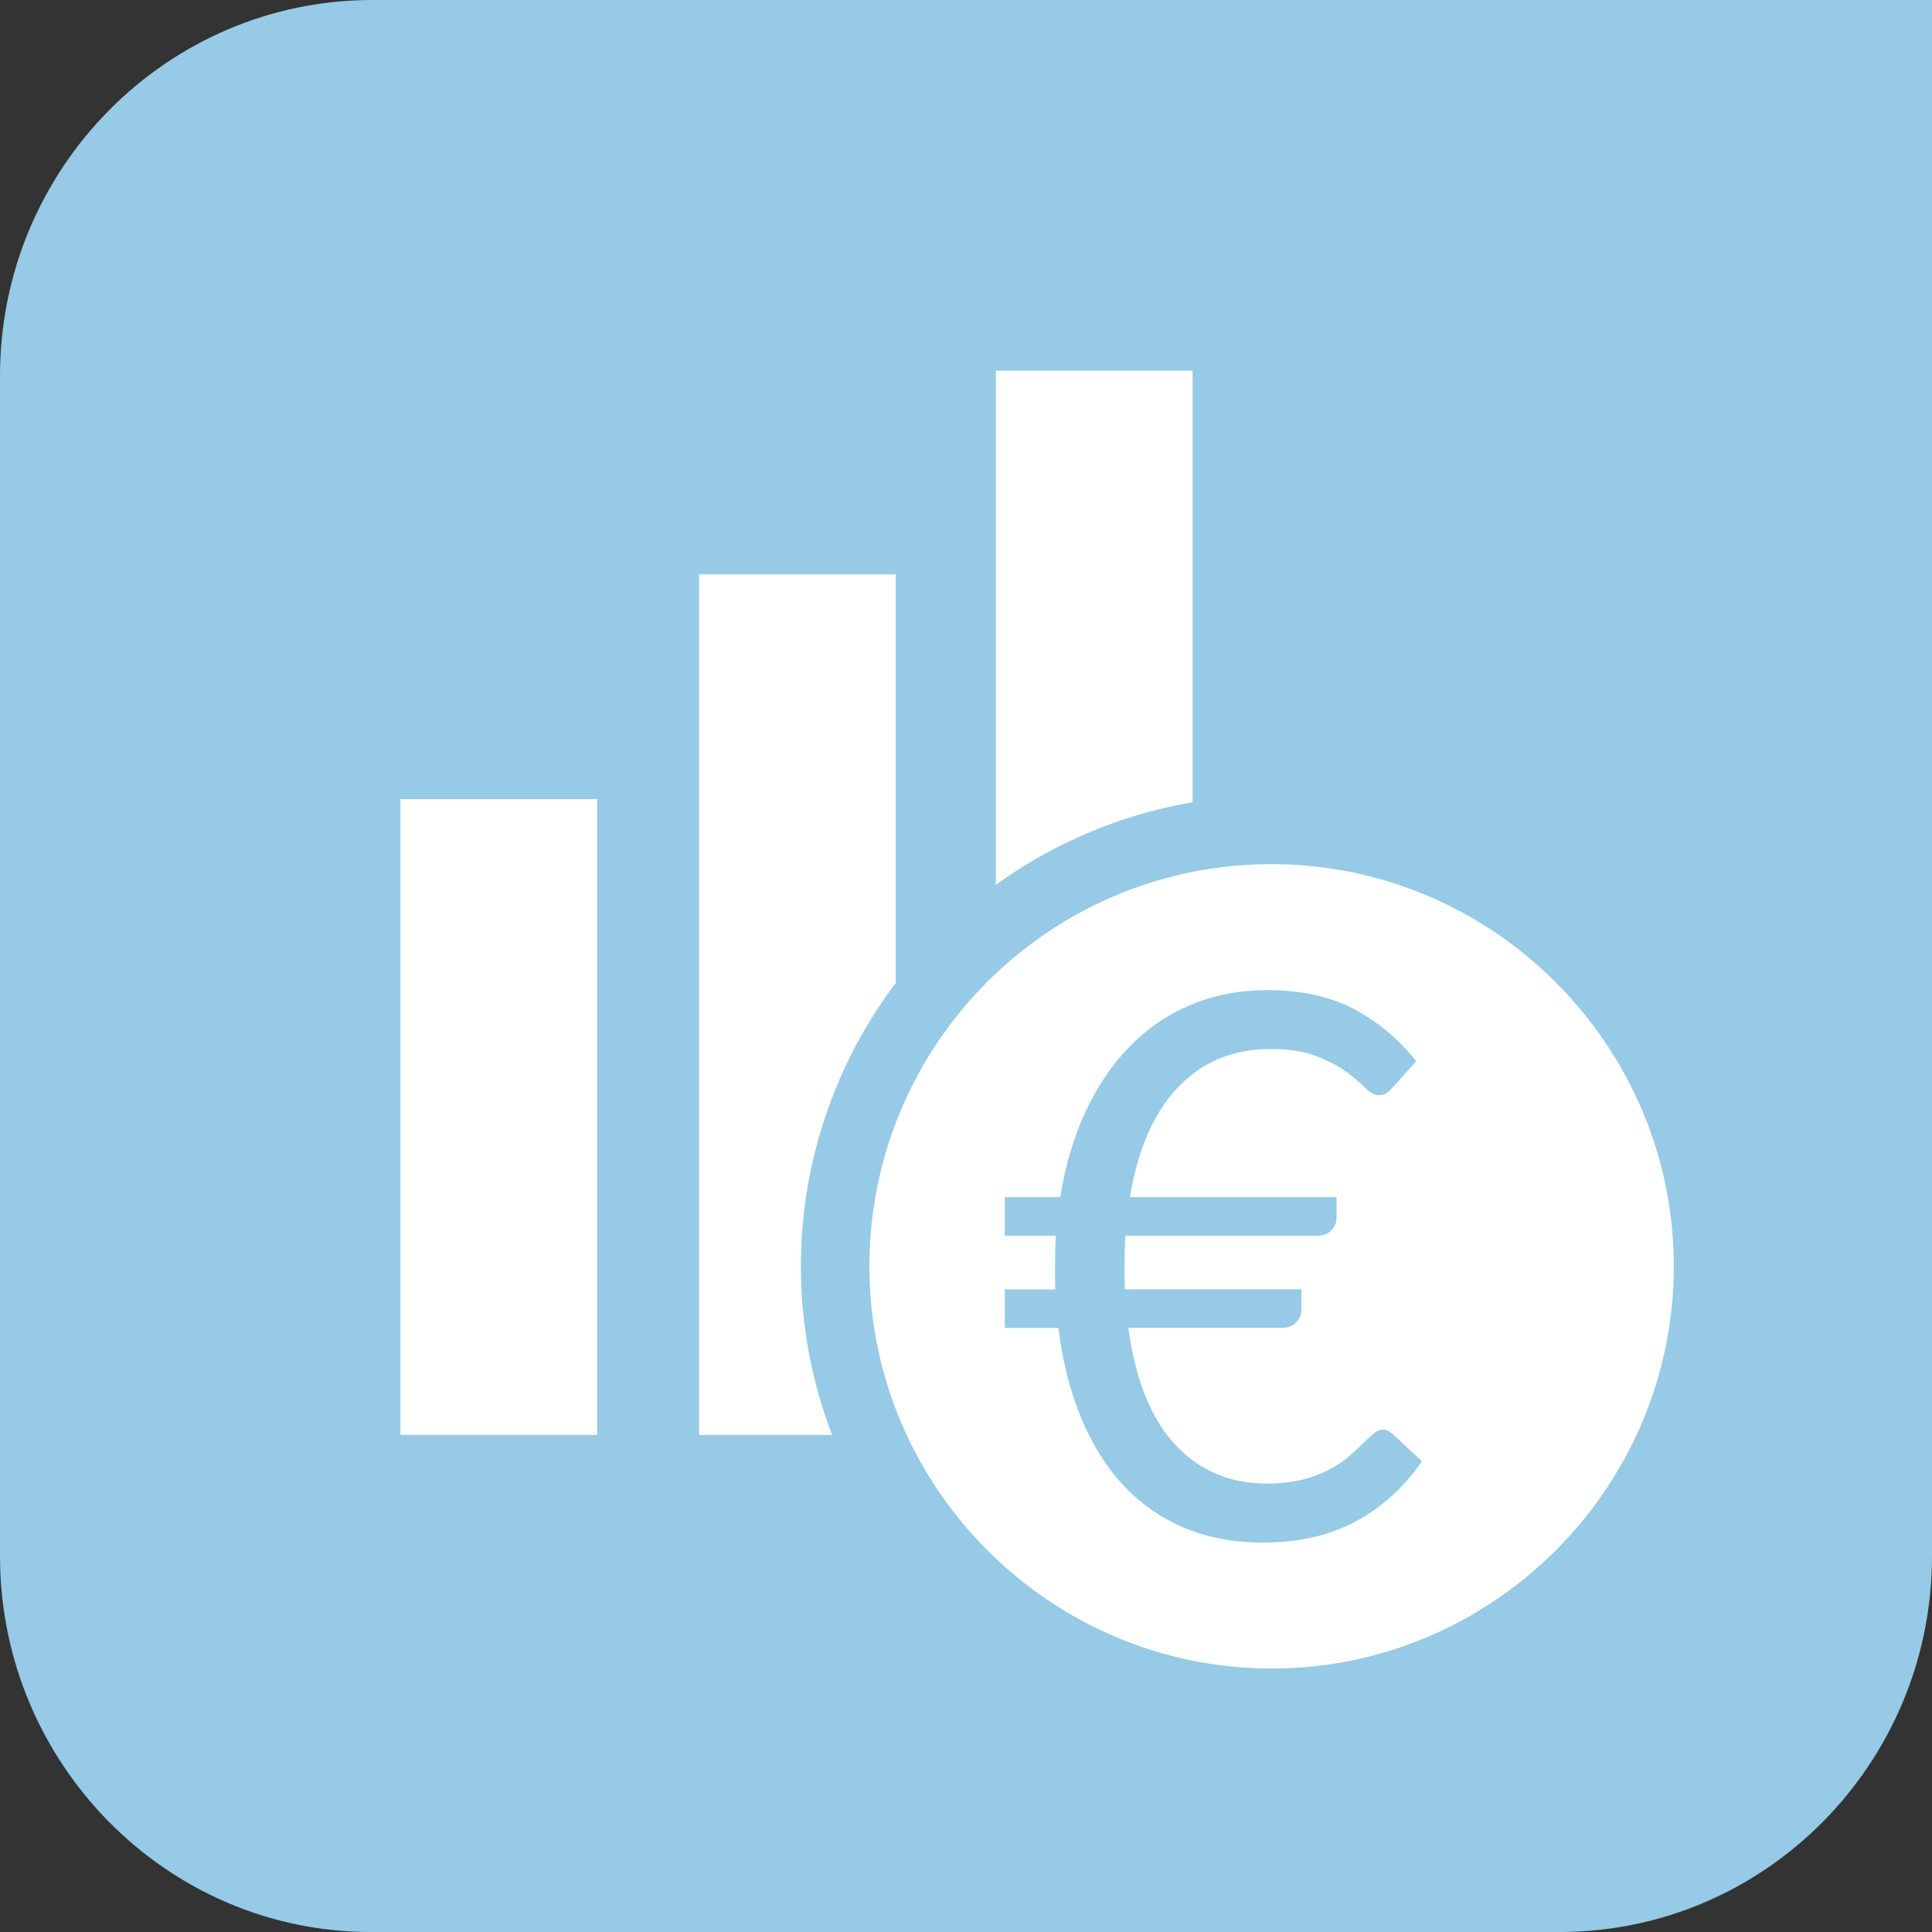
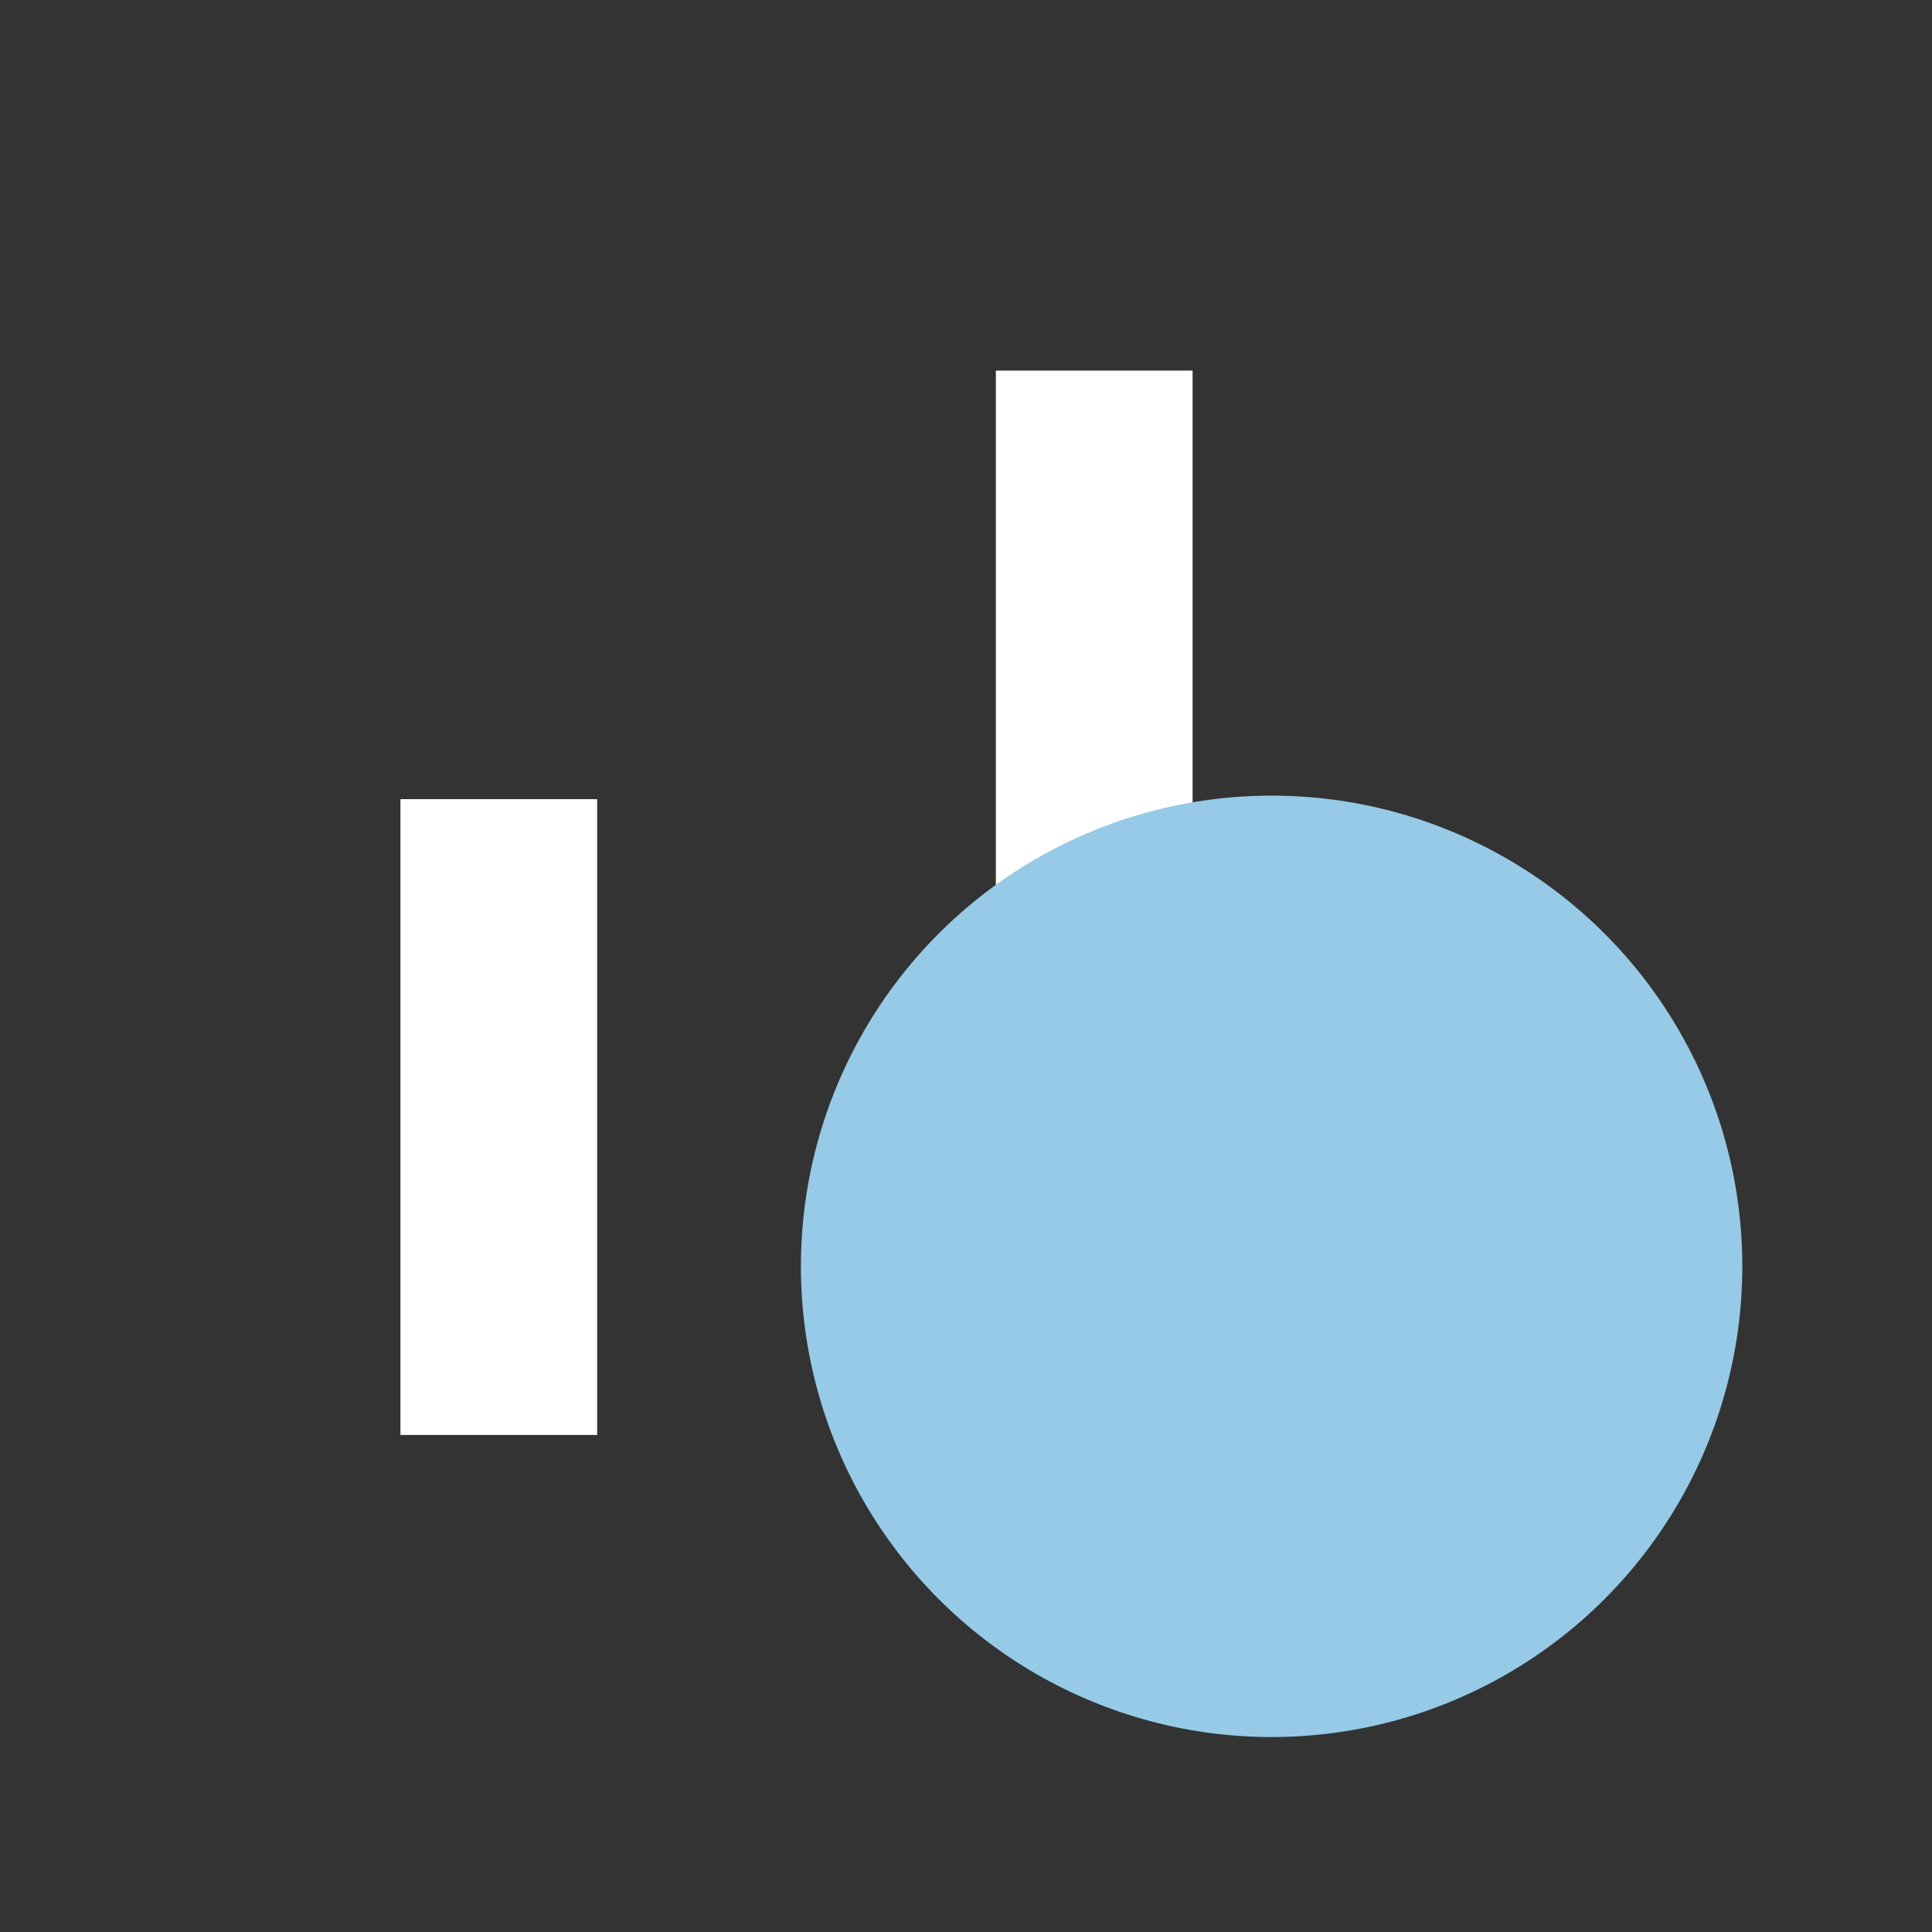
<svg xmlns="http://www.w3.org/2000/svg" id="Ebene_1" viewBox="0 0 110 110">
  <rect x="0" y="0" width="110" height="110" fill="#333333" stroke="none" />
  <defs>
    <style>
      .cls-1 {
        fill: none;
      }

      .cls-2 {
        fill: #fff;
      }

      .cls-3 {
        clip-path: url(#clippath);
      }

      .cls-4 {
        fill: #96cae6;
      }
    </style>
    <clipPath id="clippath">
-       <rect class="cls-1" x="57.204" y="56.373" width="23.751" height="31.453" />
-     </clipPath>
+       </clipPath>
  </defs>
  <g id="Ebene_1-2">
-     <path class="cls-4" d="M21.2,0C9.5,0,0,9.6,0,21.4v67.2c0,11.8,9.5,21.4,21.1,21.4h67.7c11.7,0,21.2-9.6,21.2-21.4V0H21.2Z" />
-   </g>
+     </g>
  <g>
    <rect class="cls-2" x="56.7" y="21.1" width="11.2" height="60.6" />
-     <rect class="cls-2" x="39.8" y="32.7" width="11.2" height="49" />
    <rect class="cls-2" x="22.8" y="45.5" width="11.2" height="36.2" />
  </g>
  <g>
    <circle class="cls-4" cx="72.4" cy="72.1" r="26.8" />
-     <path class="cls-2" d="M72.4,49.2c-12.7,0-22.9,10.3-22.9,22.9s10.3,22.9,22.9,22.9,22.9-10.3,22.9-22.9-10.3-22.9-22.9-22.9Z" />
  </g>
  <g class="cls-3">
-     <path class="cls-4" d="M57.204,68.163h3.163c.287-1.807.771-3.438,1.452-4.894.681-1.456,1.527-2.696,2.539-3.722,1.011-1.025,2.176-1.811,3.496-2.356,1.319-.545,2.753-.818,4.303-.818,1.922,0,3.564.359,4.927,1.076,1.362.717,2.546,1.707,3.55,2.969l-1.312,1.463c-.115.129-.23.24-.344.333-.115.093-.272.14-.473.14-.244,0-.499-.136-.763-.409-.265-.272-.62-.573-1.065-.903-.445-.33-1.015-.631-1.71-.904-.696-.272-1.581-.409-2.657-.409-2.094,0-3.833.718-5.217,2.151-1.384,1.434-2.305,3.528-2.764,6.282h11.768v1.183c0,.258-.097.491-.291.699-.194.208-.463.312-.807.312h-10.929c-.014.287-.025.574-.032.861-.007.287-.011.581-.011.882v.667c0,.215.007.43.021.645h10.047v1.204c0,.244-.101.47-.301.678-.201.208-.473.312-.818.312h-8.734c.401,2.954,1.291,5.17,2.667,6.648,1.377,1.477,3.112,2.216,5.206,2.216.774,0,1.456-.075,2.044-.226.588-.15,1.097-.341,1.527-.57.43-.229.799-.477,1.108-.742.308-.265.577-.513.807-.742.229-.229.433-.419.613-.57.178-.151.354-.226.527-.226.115,0,.215.025.301.075.086.051.186.126.301.226l1.614,1.506c-1.004,1.463-2.252,2.6-3.743,3.41-1.492.811-3.263,1.216-5.314,1.216-1.664,0-3.163-.284-4.496-.85-1.334-.567-2.489-1.377-3.464-2.431-.975-1.054-1.775-2.338-2.398-3.851-.624-1.513-1.051-3.209-1.28-5.088h-3.055v-2.194h2.883c-.015-.215-.022-.43-.022-.645v-.667c0-.287.004-.577.011-.871.007-.294.017-.584.032-.872h-2.905v-2.194Z" />
-   </g>
+     </g>
</svg>